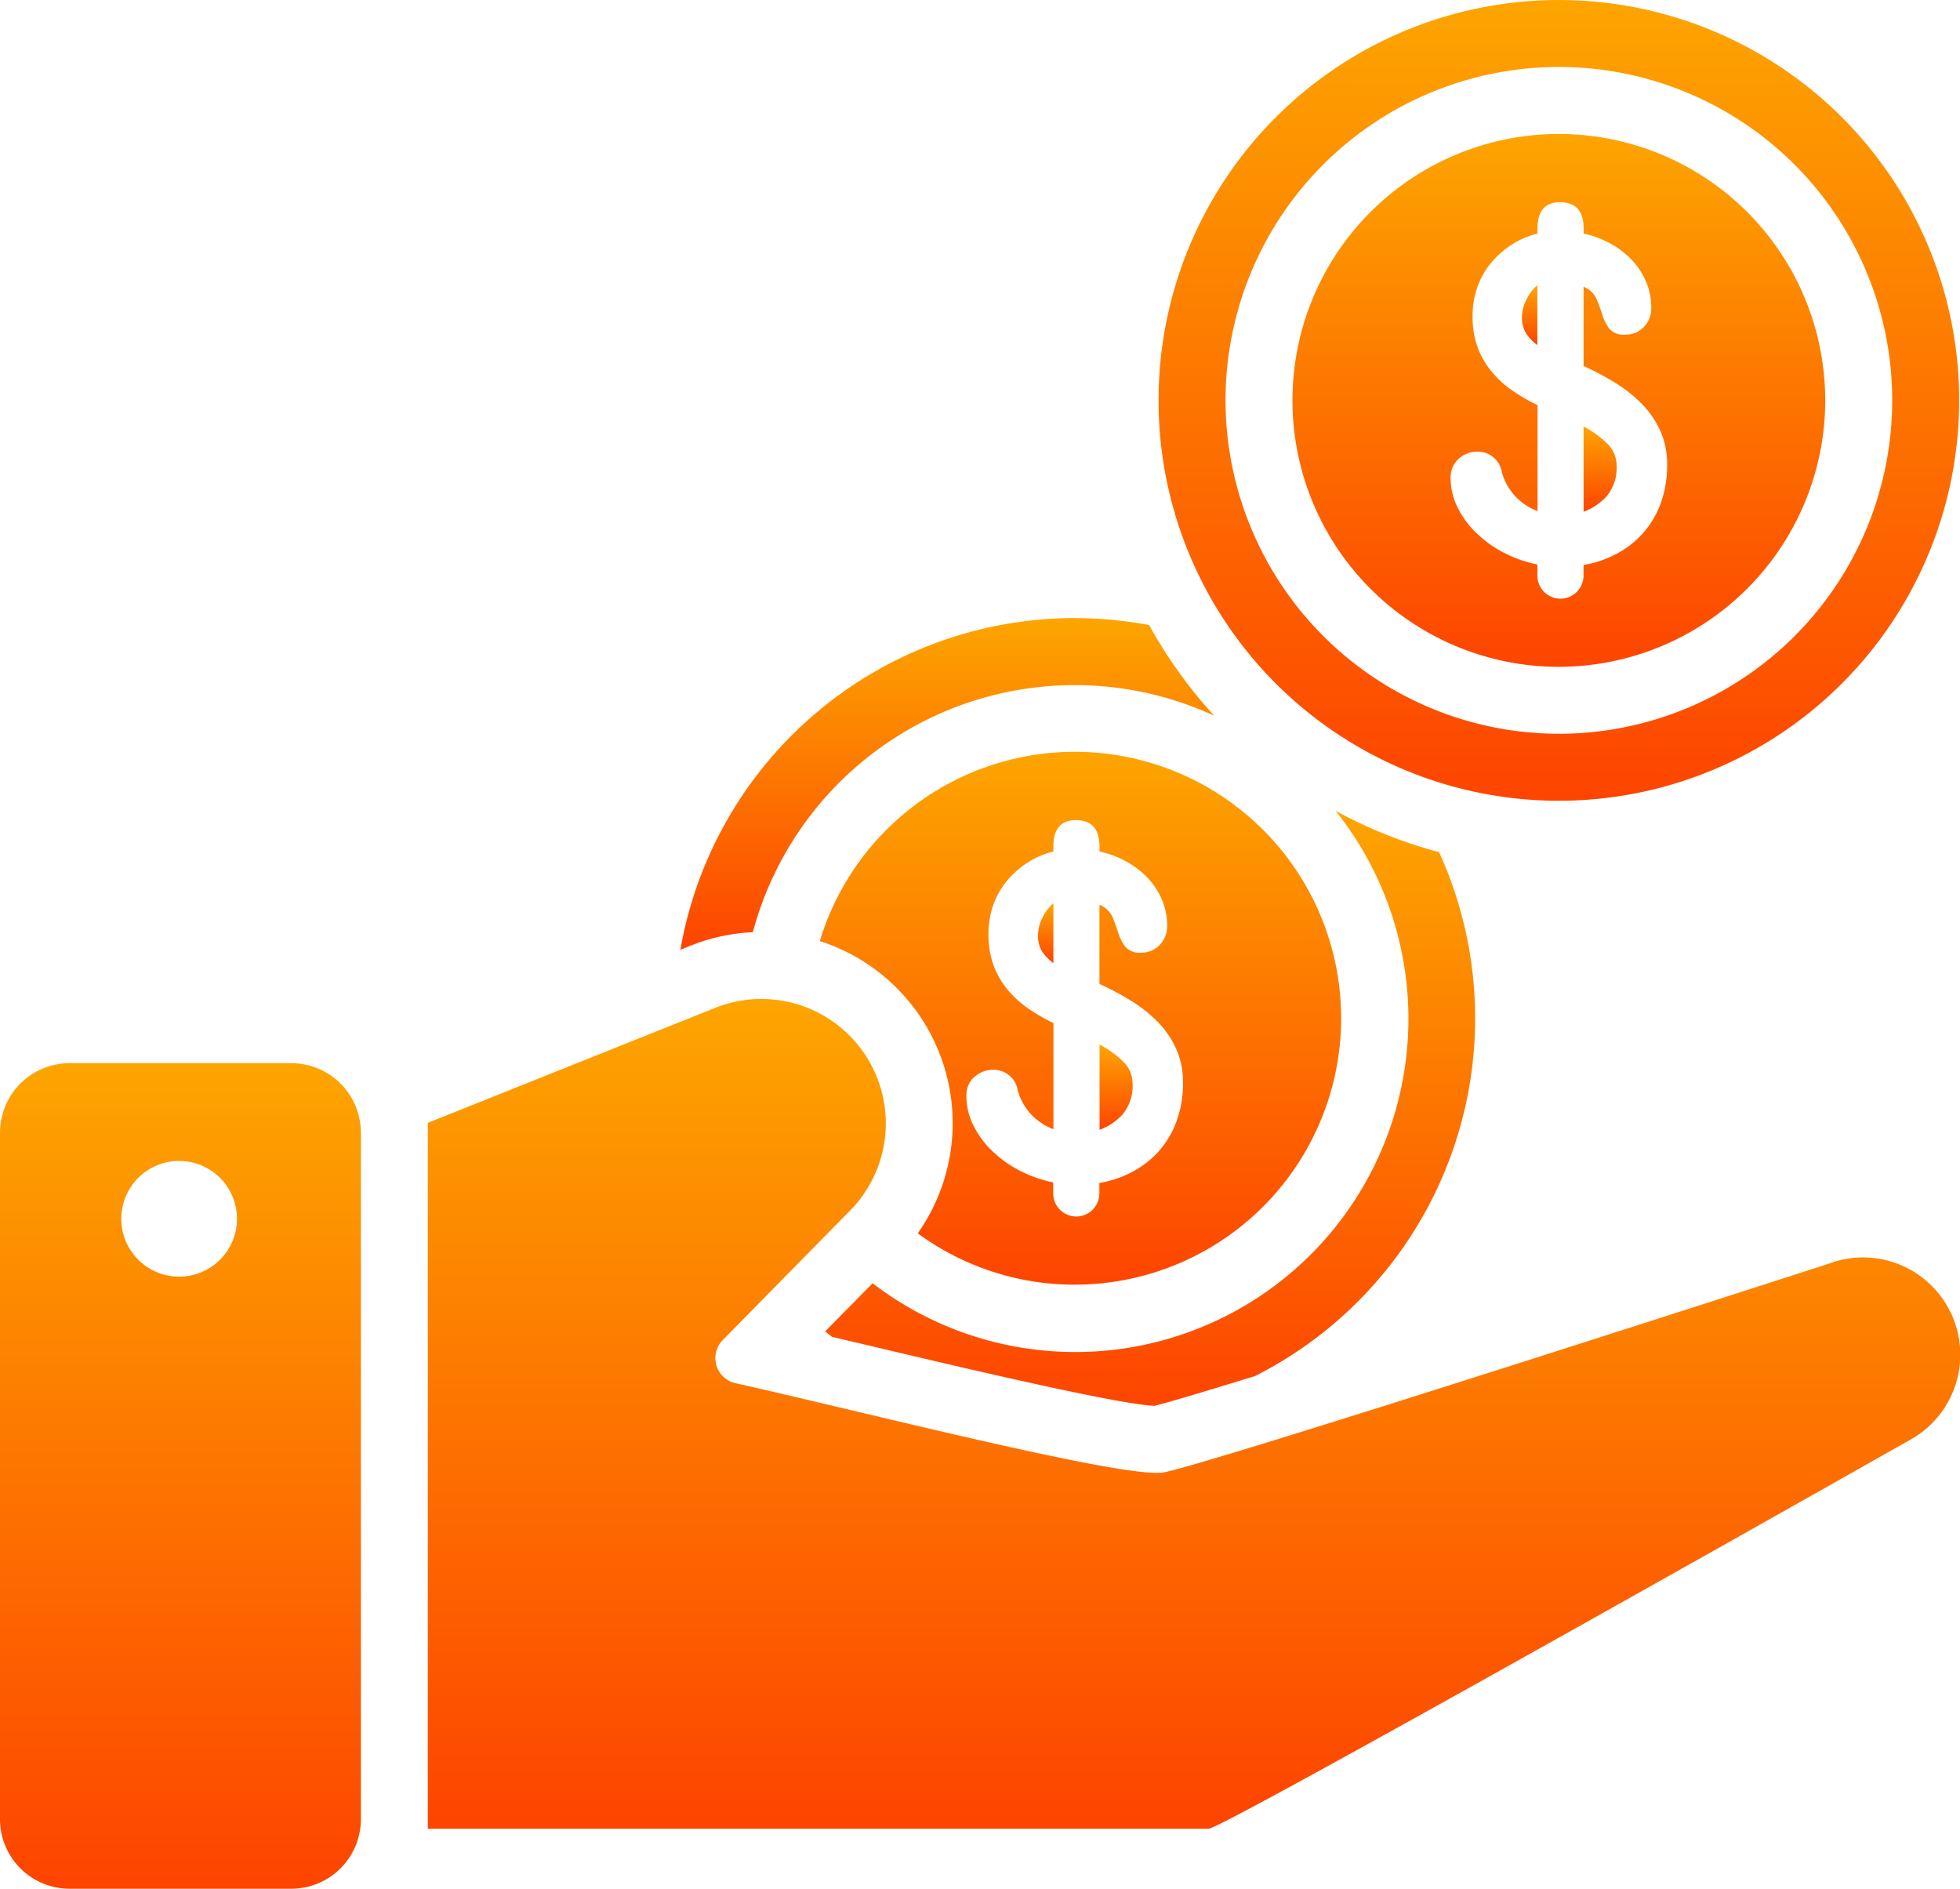
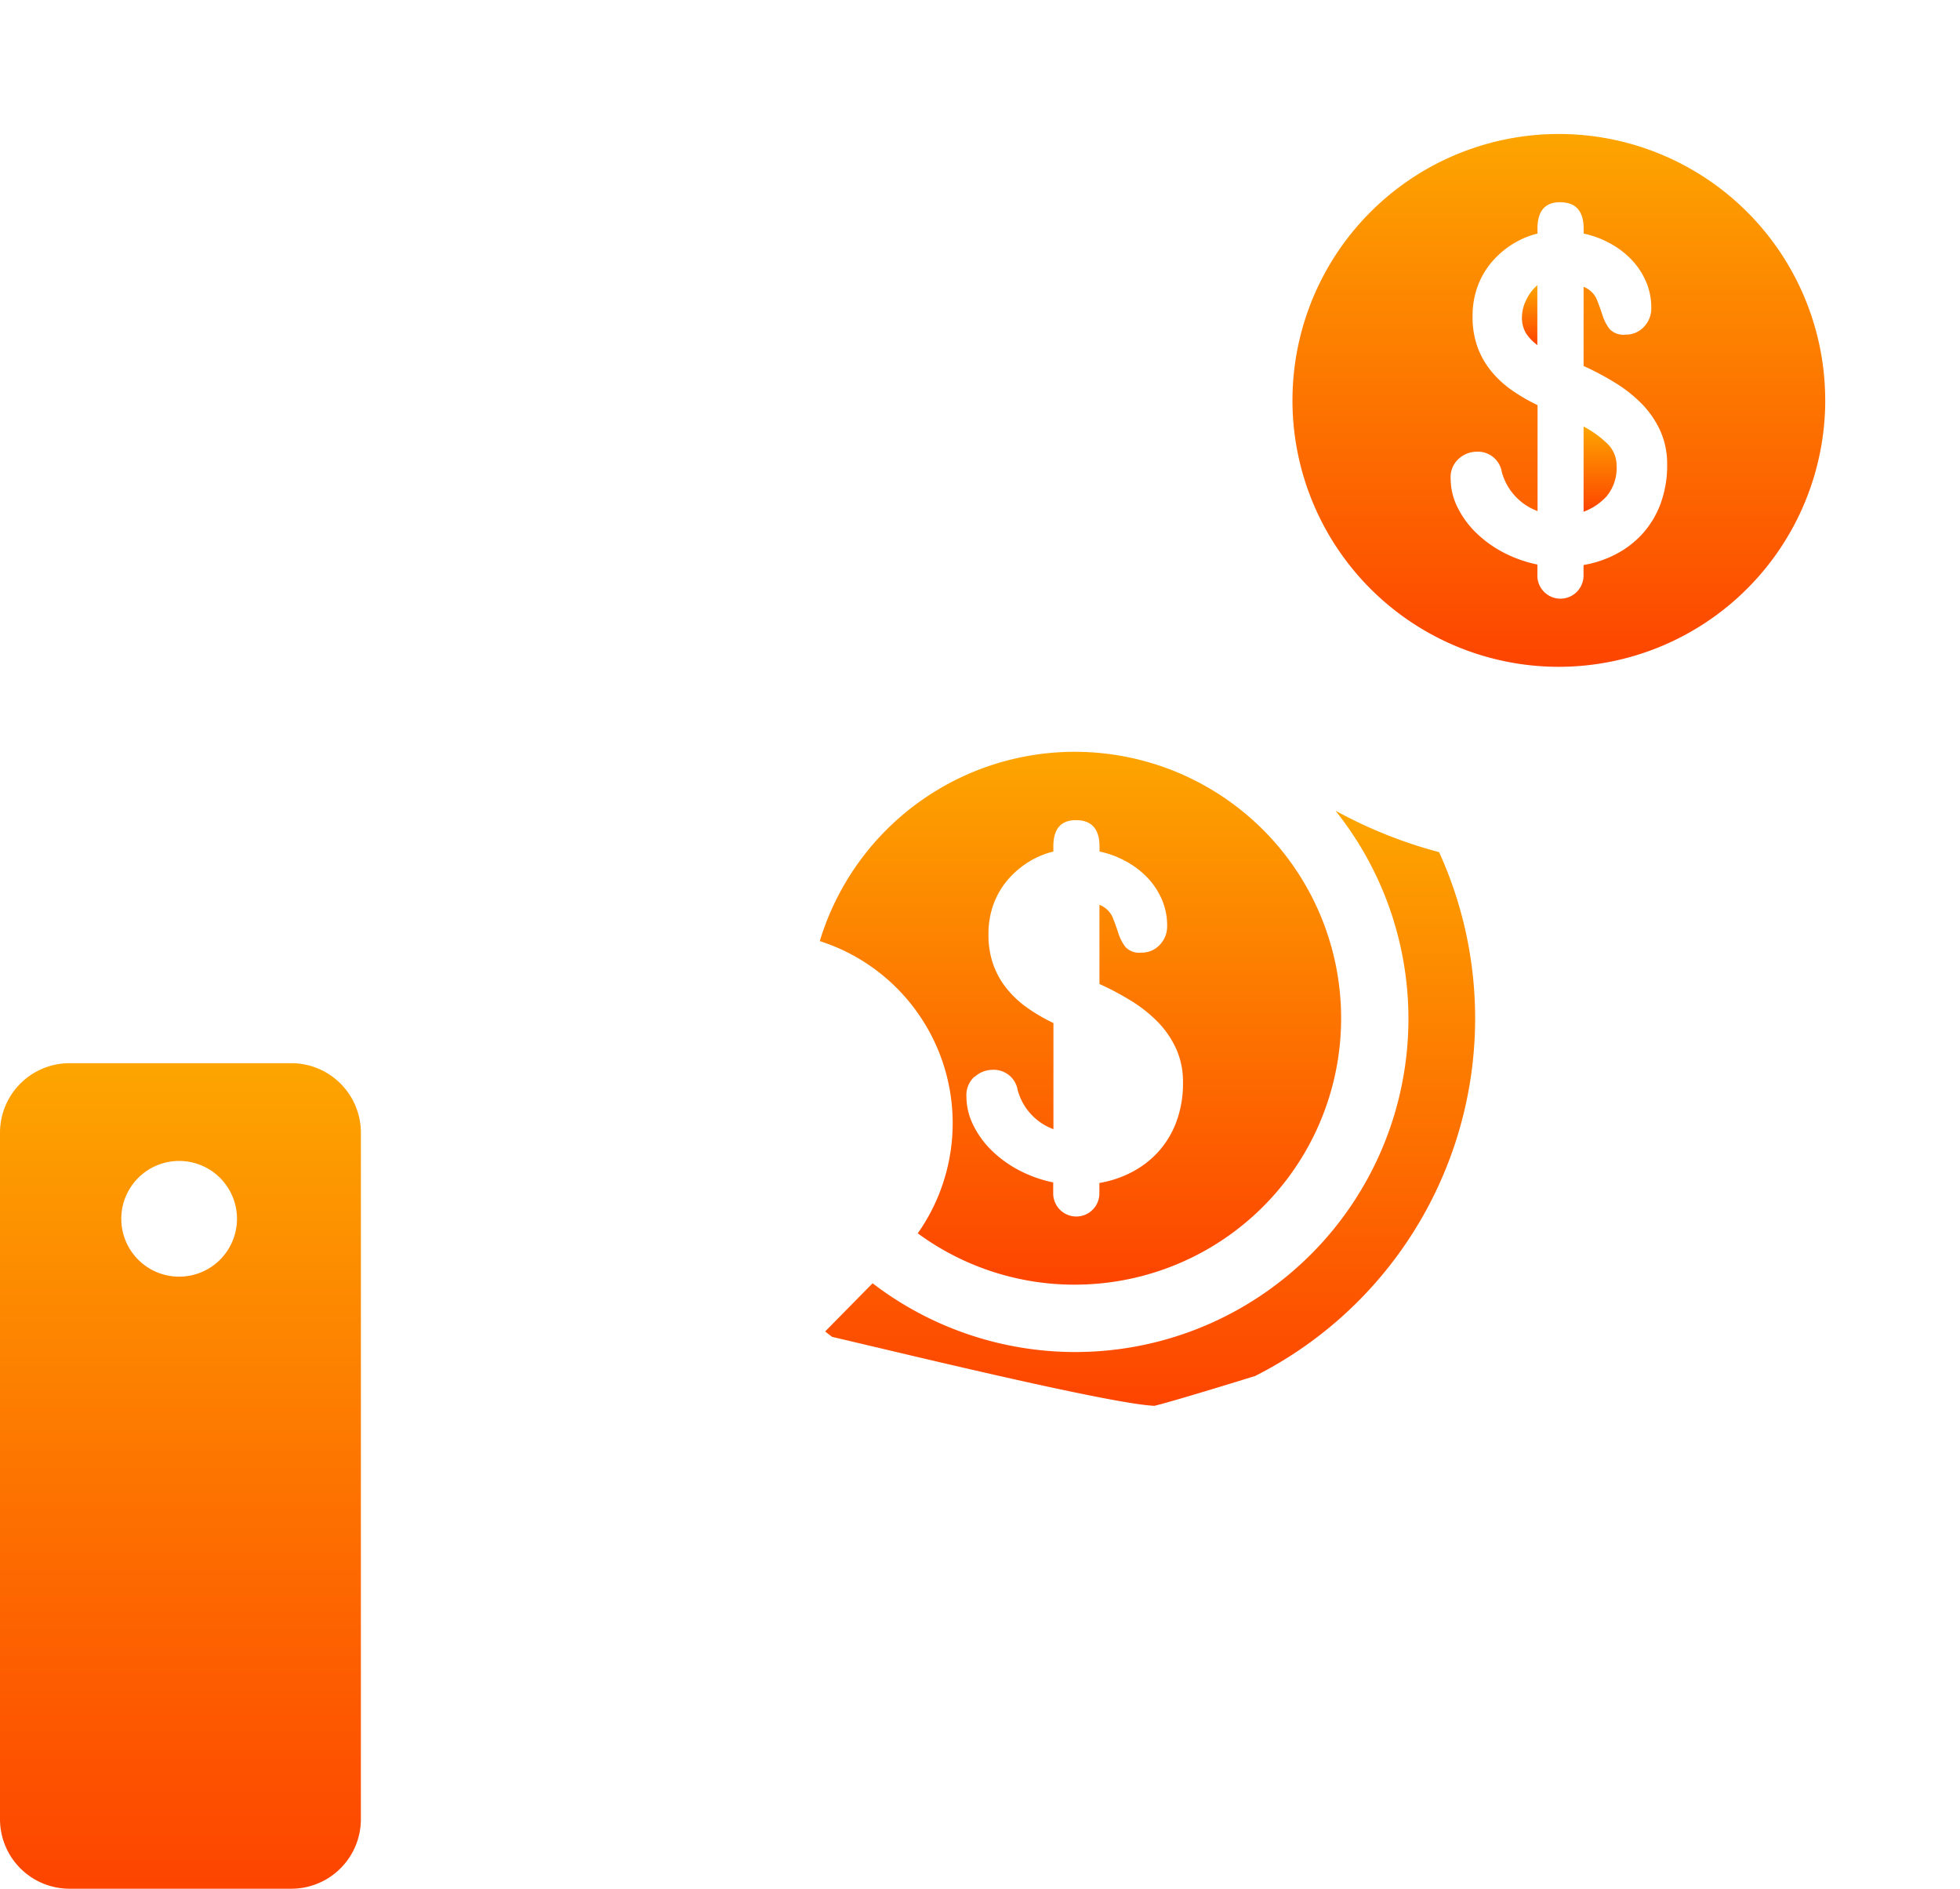
<svg xmlns="http://www.w3.org/2000/svg" id="Group_16793" data-name="Group 16793" width="85.112" height="82" viewBox="0 0 85.112 82">
  <defs>
    <linearGradient id="linear-gradient" x1="0.5" x2="0.5" y2="1" gradientUnits="objectBoundingBox">
      <stop offset="0" stop-color="#fda500" />
      <stop offset="1" stop-color="#fd4400" />
    </linearGradient>
    <clipPath id="clip-path">
      <rect id="Rectangle_8182" data-name="Rectangle 8182" width="85.112" height="82" stroke="rgba(0,0,0,0)" stroke-width="1" fill="url(#linear-gradient)" />
    </clipPath>
  </defs>
  <g id="Group_16792" data-name="Group 16792" clip-path="url(#clip-path)">
-     <path id="Path_20843" data-name="Path 20843" d="M126.479,99.316a17.386,17.386,0,0,0-17.128,14.4l.436-.175a8.27,8.27,0,0,1,2.709-.587,14.471,14.471,0,0,1,20.034-9.4,20.406,20.406,0,0,1-2.824-3.936,17.541,17.541,0,0,0-3.227-.3" transform="translate(-79.805 -72.481)" stroke="rgba(0,0,0,0)" stroke-width="1" fill="url(#linear-gradient)" />
    <path id="Path_20844" data-name="Path 20844" d="M132.615,152.876q.149.119.3.234l1.4.33c3.847.912,10.938,2.595,12.6,2.665.519-.127,1.913-.535,4.369-1.294a17.4,17.4,0,0,0,7.991-22.744h0a20.075,20.075,0,0,1-4.5-1.8,14.467,14.467,0,0,1-20.1,20.517Z" transform="translate(-96.783 -95.069)" stroke="rgba(0,0,0,0)" stroke-width="1" fill="url(#linear-gradient)" />
-     <path id="Path_20845" data-name="Path 20845" d="M167.49,145.139a1.879,1.879,0,0,0-.477.633,1.686,1.686,0,0,0-.19.728,1.3,1.3,0,0,0,.19.752,2.145,2.145,0,0,0,.477.489Z" transform="translate(-121.747 -105.923)" stroke="rgba(0,0,0,0)" stroke-width="1" fill="url(#linear-gradient)" />
-     <path id="Path_20846" data-name="Path 20846" d="M177.742,170.845a1.917,1.917,0,0,0,.406-1.3,1.309,1.309,0,0,0-.406-.954,4.391,4.391,0,0,0-1.027-.74v3.7a2.546,2.546,0,0,0,1.027-.7" transform="translate(-128.967 -122.498)" stroke="rgba(0,0,0,0)" stroke-width="1" fill="url(#linear-gradient)" />
    <path id="Path_20847" data-name="Path 20847" d="M138.494,134.94a1.173,1.173,0,0,1,.764-.3,1.055,1.055,0,0,1,1.1.883,2.507,2.507,0,0,0,1.552,1.695v-4.608a7.965,7.965,0,0,1-1.11-.644,4.439,4.439,0,0,1-.895-.824,3.581,3.581,0,0,1-.6-1.051,3.8,3.8,0,0,1-.216-1.325,3.737,3.737,0,0,1,.227-1.338,3.479,3.479,0,0,1,.62-1.049,3.9,3.9,0,0,1,.895-.764,3.739,3.739,0,0,1,1.075-.453v-.216q0-1.146.979-1.146,1.025,0,1.026,1.146v.216a4.1,4.1,0,0,1,1.11.406,3.772,3.772,0,0,1,.943.7,3.25,3.25,0,0,1,.645.956,2.828,2.828,0,0,1,.239,1.158,1.159,1.159,0,0,1-.323.835,1.065,1.065,0,0,1-.8.335.821.821,0,0,1-.693-.251,1.971,1.971,0,0,1-.3-.584c-.071-.223-.155-.453-.25-.692a1.024,1.024,0,0,0-.574-.549v3.437a12.141,12.141,0,0,1,1.409.752,6.006,6.006,0,0,1,1.158.931,4.116,4.116,0,0,1,.776,1.158,3.5,3.5,0,0,1,.285,1.433,4.776,4.776,0,0,1-.3,1.742,4.04,4.04,0,0,1-.8,1.3,4.159,4.159,0,0,1-1.158.871,4.706,4.706,0,0,1-1.373.453v.453a1,1,0,1,1-2.005,0v-.477a5.581,5.581,0,0,1-1.5-.537,5.041,5.041,0,0,1-1.194-.872,4.012,4.012,0,0,1-.788-1.1,2.791,2.791,0,0,1-.286-1.218,1.071,1.071,0,0,1,.358-.872m4.345,9.037a11.567,11.567,0,1,0-11.071-14.916,8.3,8.3,0,0,1,4.254,12.688,11.5,11.5,0,0,0,6.817,2.229" transform="translate(-96.165 -88.192)" stroke="rgba(0,0,0,0)" stroke-width="1" fill="url(#linear-gradient)" />
-     <path id="Path_20848" data-name="Path 20848" d="M129.768,171.965c-7.97,2.574-27.5,8.858-29.072,9.12-1.7.282-13.336-2.71-18.577-3.876a1.116,1.116,0,0,1-.553-1.873l2.332-2.372,2.05-2.085,1.148-1.166a5.4,5.4,0,0,0-5.854-8.8l-1.77.707-10.714,4.286v30.646h33.913c.525,0,21.822-12,30.474-16.894a4.224,4.224,0,0,0-3.377-7.7" transform="translate(-50.18 -117.156)" stroke="rgba(0,0,0,0)" stroke-width="1" fill="url(#linear-gradient)" />
    <path id="Path_20849" data-name="Path 20849" d="M7.779,180.107a2.512,2.512,0,1,1,2.512-2.512,2.512,2.512,0,0,1-2.512,2.512m4.87-9.268H3.021A3.021,3.021,0,0,0,0,173.86v29.8a3.021,3.021,0,0,0,3.021,3.021H12.65a3.02,3.02,0,0,0,3.021-3.021v-29.8a3.02,3.02,0,0,0-3.021-3.021" transform="translate(0 -124.679)" stroke="rgba(0,0,0,0)" stroke-width="1" fill="url(#linear-gradient)" />
-     <path id="Path_20850" data-name="Path 20850" d="M189.105,17.383A14.475,14.475,0,1,1,203.58,31.858a14.491,14.491,0,0,1-14.475-14.475m31.858,0a17.383,17.383,0,1,0-30.593,11.3h0a17.383,17.383,0,0,0,30.592-11.3" transform="translate(-135.887)" stroke="rgba(0,0,0,0)" stroke-width="1" fill="url(#linear-gradient)" />
    <path id="Path_20851" data-name="Path 20851" d="M244.8,46.455a1.688,1.688,0,0,0-.19.728,1.3,1.3,0,0,0,.19.752,2.151,2.151,0,0,0,.477.489v-2.6a1.882,1.882,0,0,0-.477.633" transform="translate(-178.519 -33.441)" stroke="rgba(0,0,0,0)" stroke-width="1" fill="url(#linear-gradient)" />
    <path id="Path_20852" data-name="Path 20852" d="M255.532,71.529a1.917,1.917,0,0,0,.406-1.3,1.31,1.31,0,0,0-.406-.955,4.381,4.381,0,0,0-1.027-.74v3.7a2.549,2.549,0,0,0,1.027-.7" transform="translate(-185.739 -50.016)" stroke="rgba(0,0,0,0)" stroke-width="1" fill="url(#linear-gradient)" />
    <path id="Path_20853" data-name="Path 20853" d="M218.358,40.7V40.22a5.581,5.581,0,0,1-1.5-.536,5.027,5.027,0,0,1-1.193-.873,4.007,4.007,0,0,1-.788-1.1,2.793,2.793,0,0,1-.286-1.218,1.07,1.07,0,0,1,.358-.872,1.173,1.173,0,0,1,.764-.3,1.055,1.055,0,0,1,1.1.884,2.508,2.508,0,0,0,1.552,1.694V33.3a7.979,7.979,0,0,1-1.111-.644,4.446,4.446,0,0,1-.895-.824,3.578,3.578,0,0,1-.6-1.051,3.8,3.8,0,0,1-.216-1.325,3.729,3.729,0,0,1,.228-1.337,3.483,3.483,0,0,1,.62-1.05,3.911,3.911,0,0,1,.895-.764,3.733,3.733,0,0,1,1.075-.454v-.215q0-1.146.979-1.146,1.025,0,1.026,1.146v.215a4.114,4.114,0,0,1,1.11.406,3.772,3.772,0,0,1,.943.7,3.255,3.255,0,0,1,.645.955,2.832,2.832,0,0,1,.239,1.158,1.158,1.158,0,0,1-.323.835,1.064,1.064,0,0,1-.8.334.82.82,0,0,1-.693-.251,1.96,1.96,0,0,1-.3-.584c-.071-.223-.155-.453-.25-.693a1.024,1.024,0,0,0-.574-.549V31.6a12.108,12.108,0,0,1,1.409.752,6,6,0,0,1,1.158.931,4.12,4.12,0,0,1,.776,1.158,3.5,3.5,0,0,1,.286,1.433,4.769,4.769,0,0,1-.3,1.742,4.038,4.038,0,0,1-.8,1.3,4.144,4.144,0,0,1-1.158.871,4.707,4.707,0,0,1-1.373.454V40.7a1,1,0,1,1-2.005,0m12.5-7.6A11.567,11.567,0,1,0,219.29,44.661a11.58,11.58,0,0,0,11.567-11.567" transform="translate(-151.597 -15.71)" stroke="rgba(0,0,0,0)" stroke-width="1" fill="url(#linear-gradient)" />
  </g>
</svg>